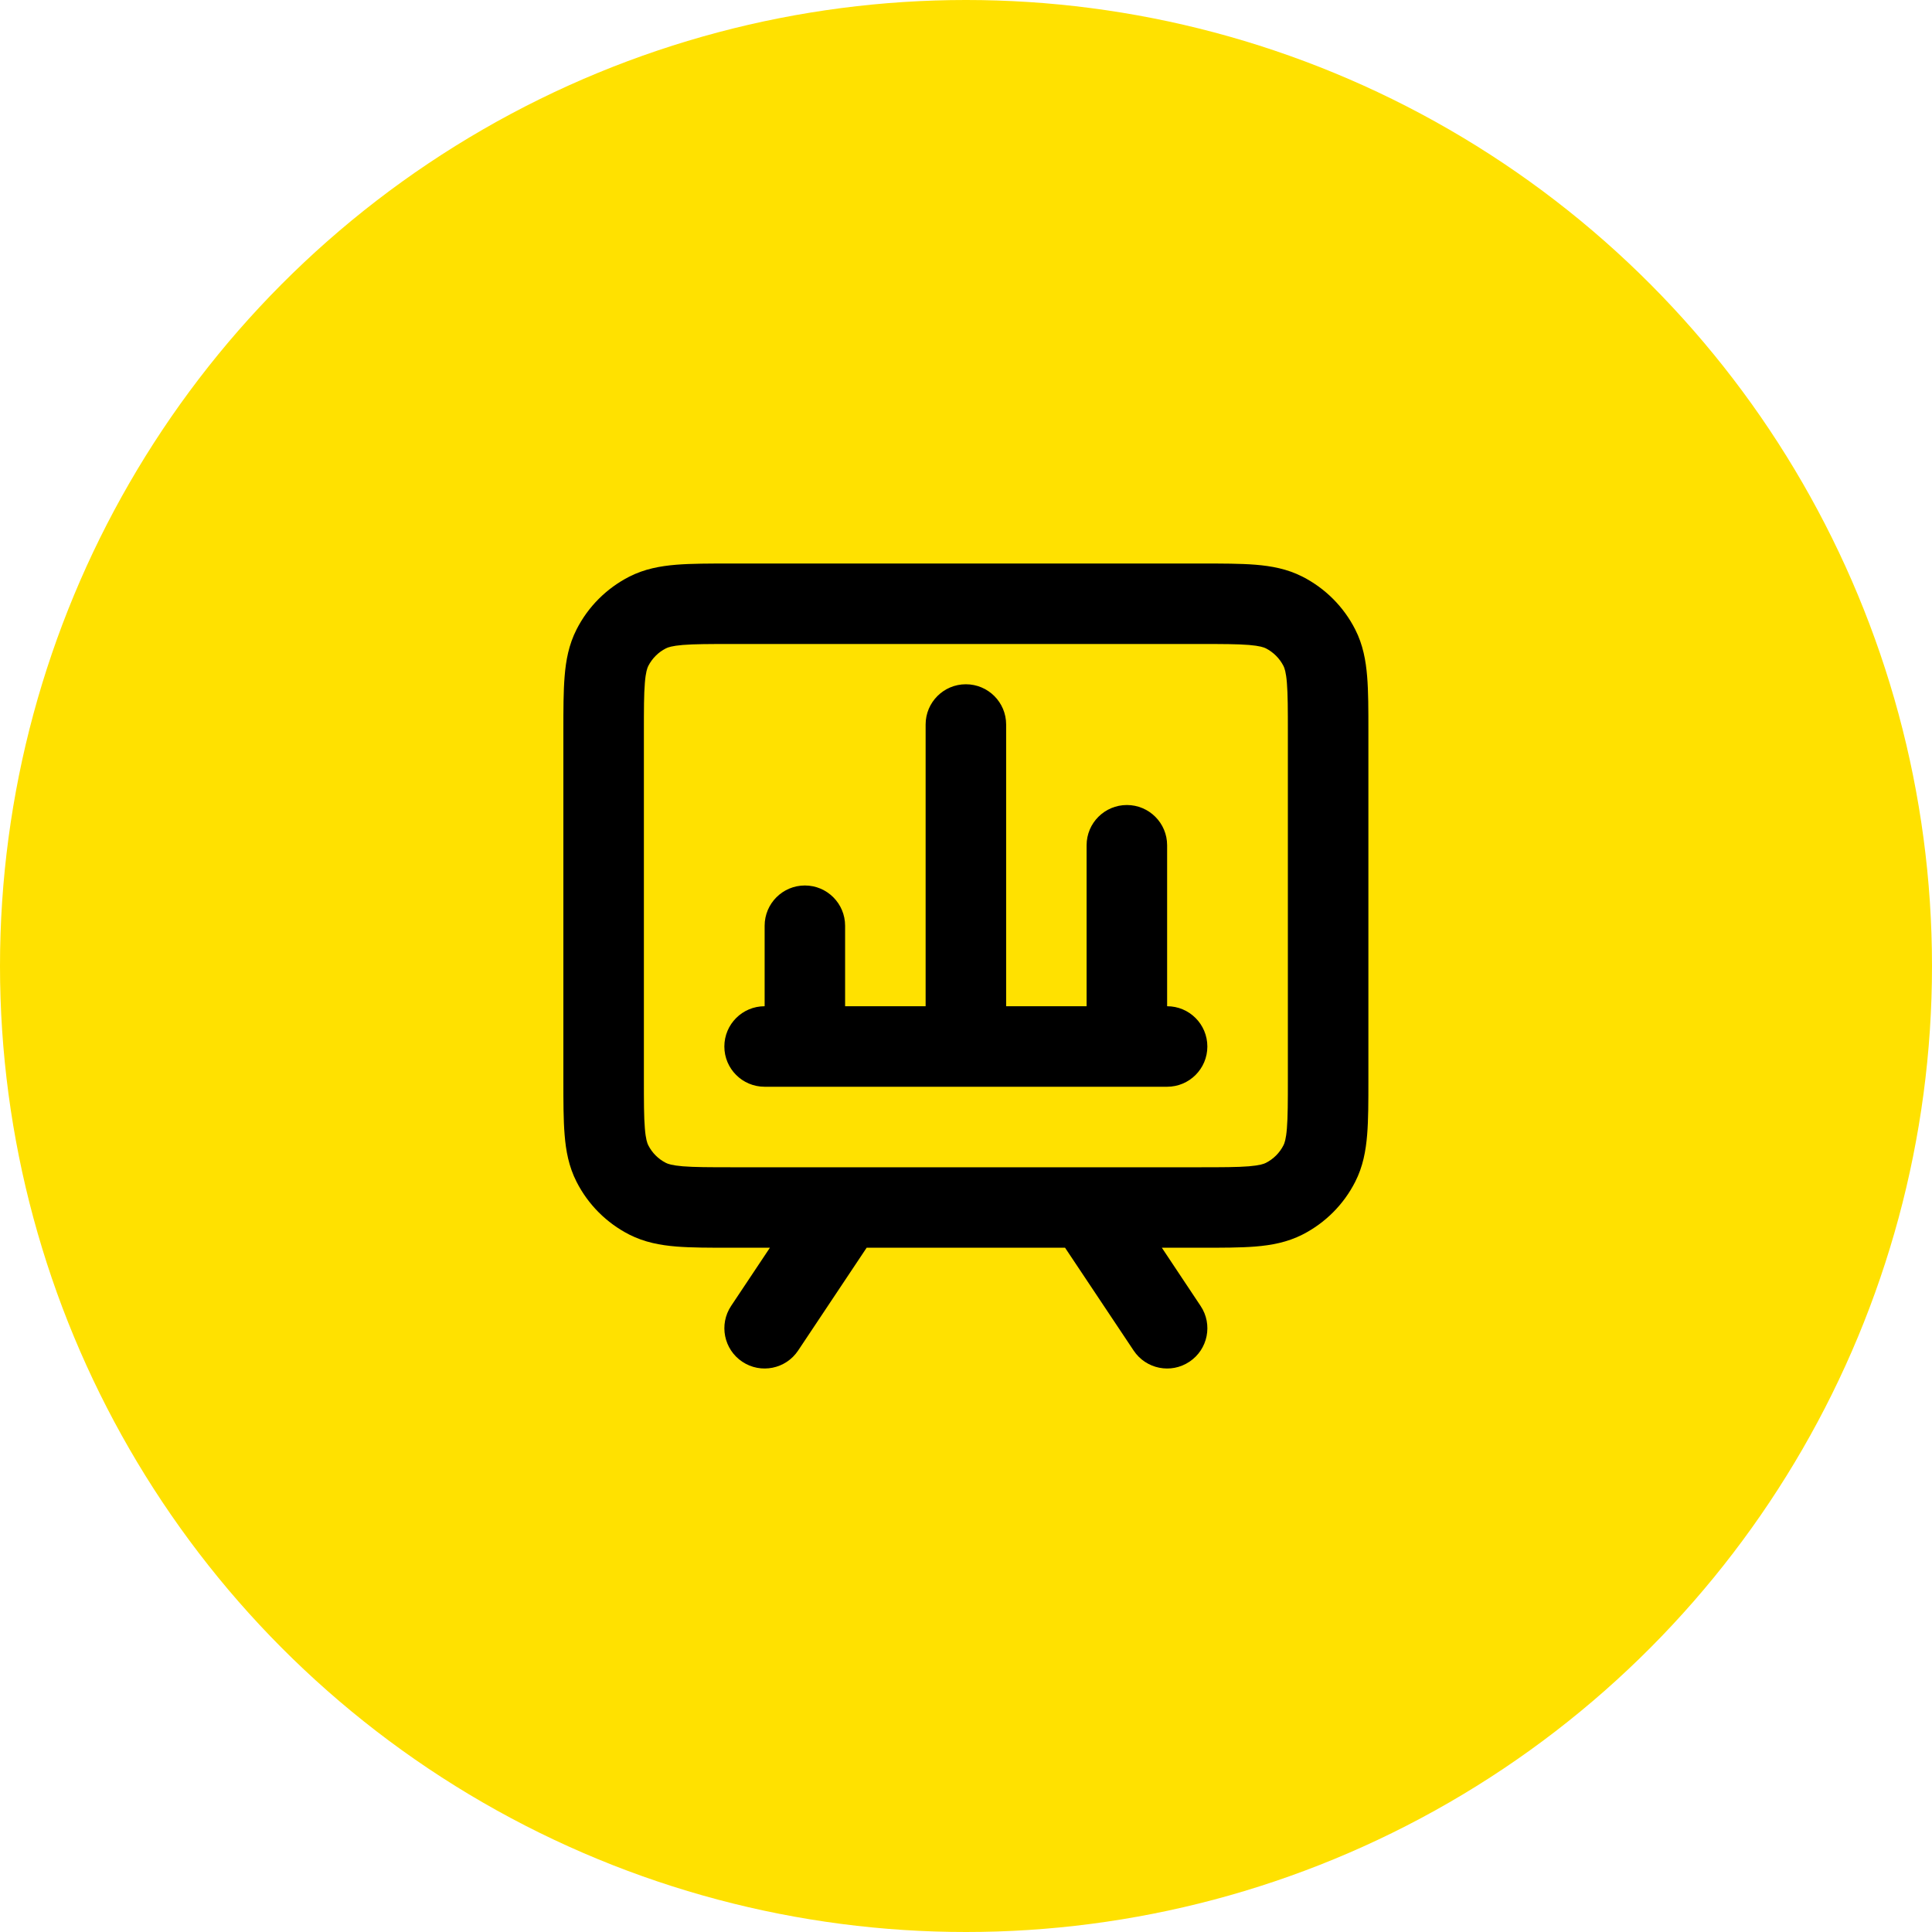
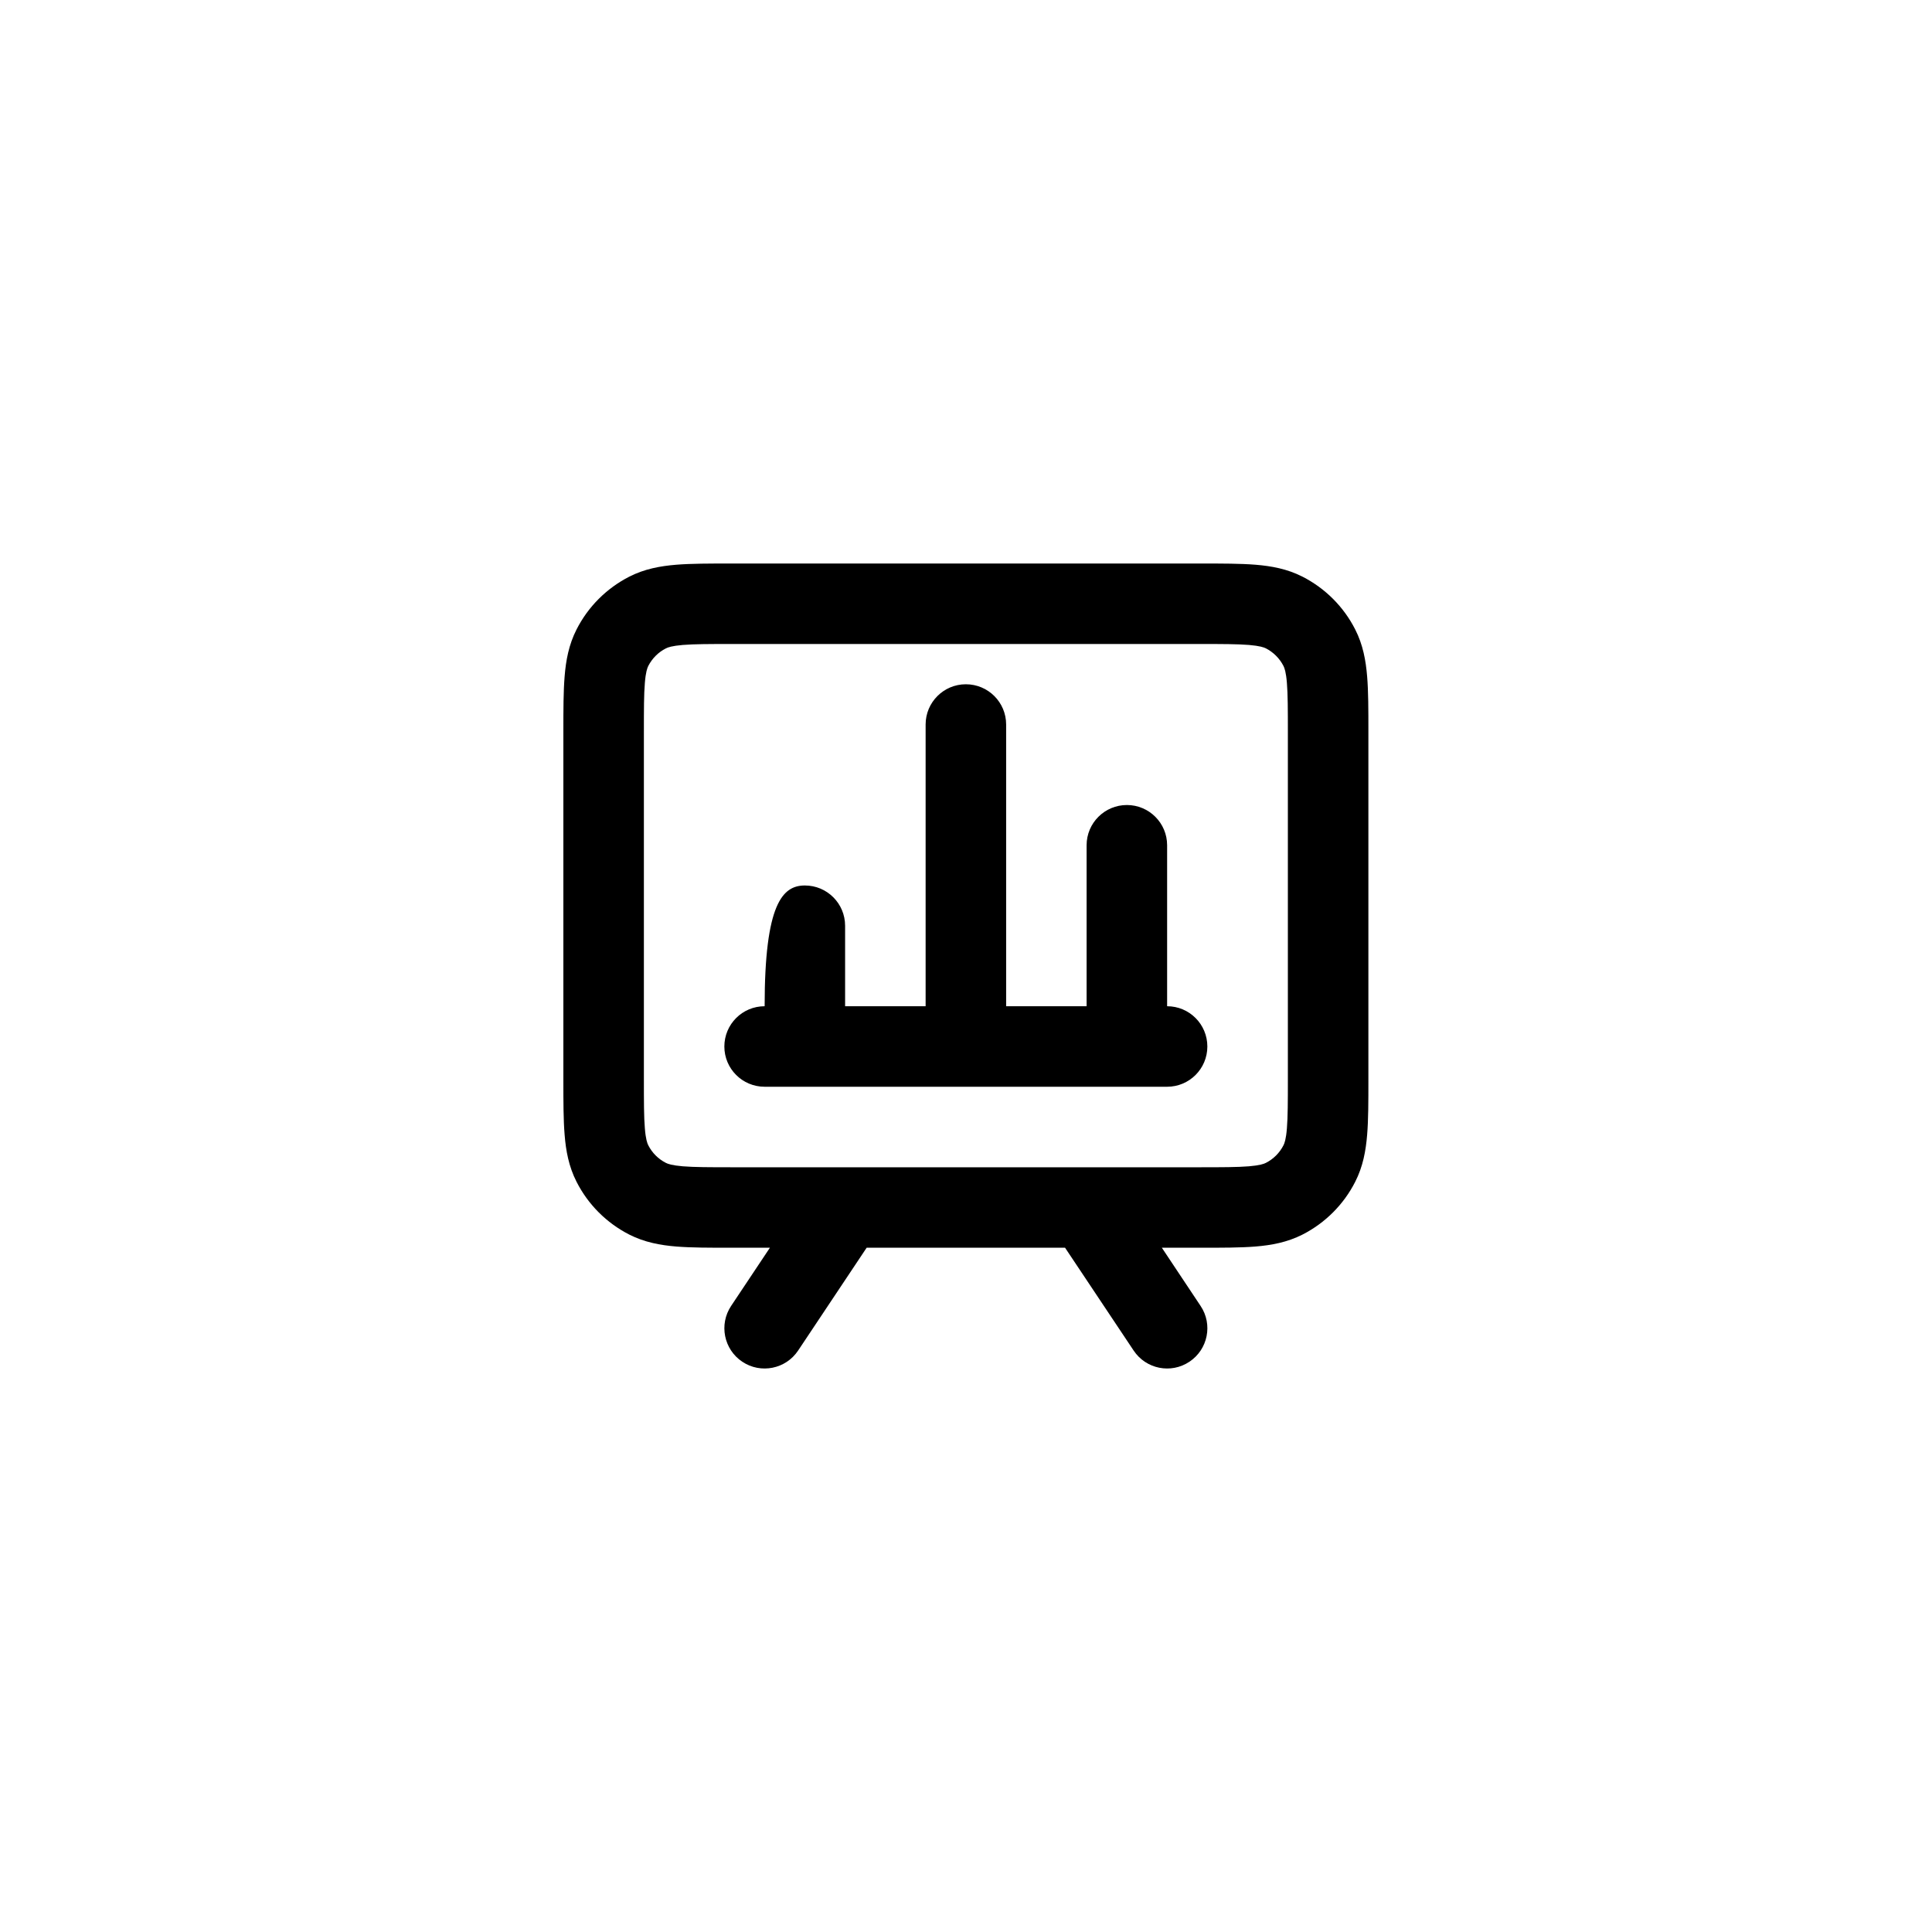
<svg xmlns="http://www.w3.org/2000/svg" width="40" height="40" viewBox="0 0 40 40" fill="none">
-   <circle cx="20" cy="20" r="20" fill="#FFE100" />
-   <path fill-rule="evenodd" clip-rule="evenodd" d="M15.132 11.667H24.863C25.302 11.667 25.681 11.667 25.993 11.692C26.323 11.719 26.65 11.778 26.966 11.939C27.436 12.179 27.819 12.561 28.058 13.032C28.219 13.347 28.278 13.675 28.305 14.004C28.331 14.316 28.331 14.695 28.331 15.134V22.366C28.331 22.805 28.331 23.184 28.305 23.496C28.278 23.825 28.219 24.153 28.058 24.468C27.819 24.939 27.436 25.321 26.966 25.561C26.65 25.721 26.323 25.781 25.993 25.808C25.681 25.833 25.302 25.833 24.863 25.833H24.055L24.857 27.038C25.113 27.421 25.009 27.938 24.626 28.193C24.243 28.449 23.726 28.345 23.471 27.962L22.051 25.833H17.943L16.524 27.962C16.269 28.345 15.751 28.449 15.368 28.193C14.986 27.938 14.882 27.421 15.137 27.038L15.94 25.833H15.132C14.693 25.833 14.314 25.833 14.002 25.808C13.672 25.781 13.344 25.721 13.029 25.561C12.559 25.321 12.176 24.939 11.937 24.468C11.776 24.153 11.716 23.825 11.69 23.496C11.664 23.184 11.664 22.805 11.664 22.366V15.135C11.664 14.695 11.664 14.316 11.69 14.004C11.716 13.675 11.776 13.347 11.937 13.032C12.176 12.561 12.559 12.179 13.029 11.939C13.344 11.778 13.672 11.719 14.002 11.692C14.314 11.667 14.693 11.667 15.132 11.667ZM17.51 24.167C17.502 24.167 17.494 24.167 17.486 24.167H15.164C14.684 24.167 14.373 24.166 14.137 24.147C13.911 24.128 13.827 24.097 13.786 24.076C13.629 23.996 13.502 23.869 13.422 23.712C13.401 23.671 13.369 23.587 13.351 23.36C13.331 23.124 13.331 22.814 13.331 22.333V15.167C13.331 14.686 13.331 14.376 13.351 14.14C13.369 13.914 13.401 13.83 13.422 13.788C13.502 13.632 13.629 13.504 13.786 13.424C13.827 13.403 13.911 13.372 14.137 13.353C14.373 13.334 14.684 13.333 15.164 13.333H24.831C25.311 13.333 25.621 13.334 25.858 13.353C26.084 13.372 26.168 13.403 26.209 13.424C26.366 13.504 26.493 13.632 26.573 13.788C26.594 13.83 26.626 13.914 26.644 14.14C26.663 14.376 26.664 14.686 26.664 15.167V22.333C26.664 22.814 26.663 23.124 26.644 23.36C26.626 23.587 26.594 23.671 26.573 23.712C26.493 23.869 26.366 23.996 26.209 24.076C26.168 24.097 26.084 24.128 25.858 24.147C25.621 24.166 25.311 24.167 24.831 24.167H22.509C22.501 24.167 22.493 24.167 22.485 24.167H17.51ZM19.997 14.167C20.458 14.167 20.831 14.54 20.831 15V20.833H22.497V17.5C22.497 17.04 22.87 16.667 23.331 16.667C23.791 16.667 24.164 17.04 24.164 17.5V20.833C24.624 20.833 24.997 21.206 24.997 21.667C24.997 22.127 24.624 22.5 24.164 22.5H15.831C15.37 22.5 14.997 22.127 14.997 21.667C14.997 21.206 15.37 20.833 15.831 20.833V19.167C15.831 18.706 16.204 18.333 16.664 18.333C17.124 18.333 17.497 18.706 17.497 19.167V20.833H19.164V15C19.164 14.54 19.537 14.167 19.997 14.167Z" fill="black" />
+   <path fill-rule="evenodd" clip-rule="evenodd" d="M15.132 11.667H24.863C25.302 11.667 25.681 11.667 25.993 11.692C26.323 11.719 26.65 11.778 26.966 11.939C27.436 12.179 27.819 12.561 28.058 13.032C28.219 13.347 28.278 13.675 28.305 14.004C28.331 14.316 28.331 14.695 28.331 15.134V22.366C28.331 22.805 28.331 23.184 28.305 23.496C28.278 23.825 28.219 24.153 28.058 24.468C27.819 24.939 27.436 25.321 26.966 25.561C26.65 25.721 26.323 25.781 25.993 25.808C25.681 25.833 25.302 25.833 24.863 25.833H24.055L24.857 27.038C25.113 27.421 25.009 27.938 24.626 28.193C24.243 28.449 23.726 28.345 23.471 27.962L22.051 25.833H17.943L16.524 27.962C16.269 28.345 15.751 28.449 15.368 28.193C14.986 27.938 14.882 27.421 15.137 27.038L15.94 25.833H15.132C14.693 25.833 14.314 25.833 14.002 25.808C13.672 25.781 13.344 25.721 13.029 25.561C12.559 25.321 12.176 24.939 11.937 24.468C11.776 24.153 11.716 23.825 11.69 23.496C11.664 23.184 11.664 22.805 11.664 22.366V15.135C11.664 14.695 11.664 14.316 11.69 14.004C11.716 13.675 11.776 13.347 11.937 13.032C12.176 12.561 12.559 12.179 13.029 11.939C13.344 11.778 13.672 11.719 14.002 11.692C14.314 11.667 14.693 11.667 15.132 11.667ZM17.51 24.167C17.502 24.167 17.494 24.167 17.486 24.167H15.164C14.684 24.167 14.373 24.166 14.137 24.147C13.911 24.128 13.827 24.097 13.786 24.076C13.629 23.996 13.502 23.869 13.422 23.712C13.401 23.671 13.369 23.587 13.351 23.36C13.331 23.124 13.331 22.814 13.331 22.333V15.167C13.331 14.686 13.331 14.376 13.351 14.14C13.369 13.914 13.401 13.83 13.422 13.788C13.502 13.632 13.629 13.504 13.786 13.424C13.827 13.403 13.911 13.372 14.137 13.353C14.373 13.334 14.684 13.333 15.164 13.333H24.831C25.311 13.333 25.621 13.334 25.858 13.353C26.084 13.372 26.168 13.403 26.209 13.424C26.366 13.504 26.493 13.632 26.573 13.788C26.594 13.83 26.626 13.914 26.644 14.14C26.663 14.376 26.664 14.686 26.664 15.167V22.333C26.664 22.814 26.663 23.124 26.644 23.36C26.626 23.587 26.594 23.671 26.573 23.712C26.493 23.869 26.366 23.996 26.209 24.076C26.168 24.097 26.084 24.128 25.858 24.147C25.621 24.166 25.311 24.167 24.831 24.167H22.509C22.501 24.167 22.493 24.167 22.485 24.167H17.51ZM19.997 14.167C20.458 14.167 20.831 14.54 20.831 15V20.833H22.497V17.5C22.497 17.04 22.87 16.667 23.331 16.667C23.791 16.667 24.164 17.04 24.164 17.5V20.833C24.624 20.833 24.997 21.206 24.997 21.667C24.997 22.127 24.624 22.5 24.164 22.5H15.831C15.37 22.5 14.997 22.127 14.997 21.667C14.997 21.206 15.37 20.833 15.831 20.833C15.831 18.706 16.204 18.333 16.664 18.333C17.124 18.333 17.497 18.706 17.497 19.167V20.833H19.164V15C19.164 14.54 19.537 14.167 19.997 14.167Z" fill="black" />
</svg>